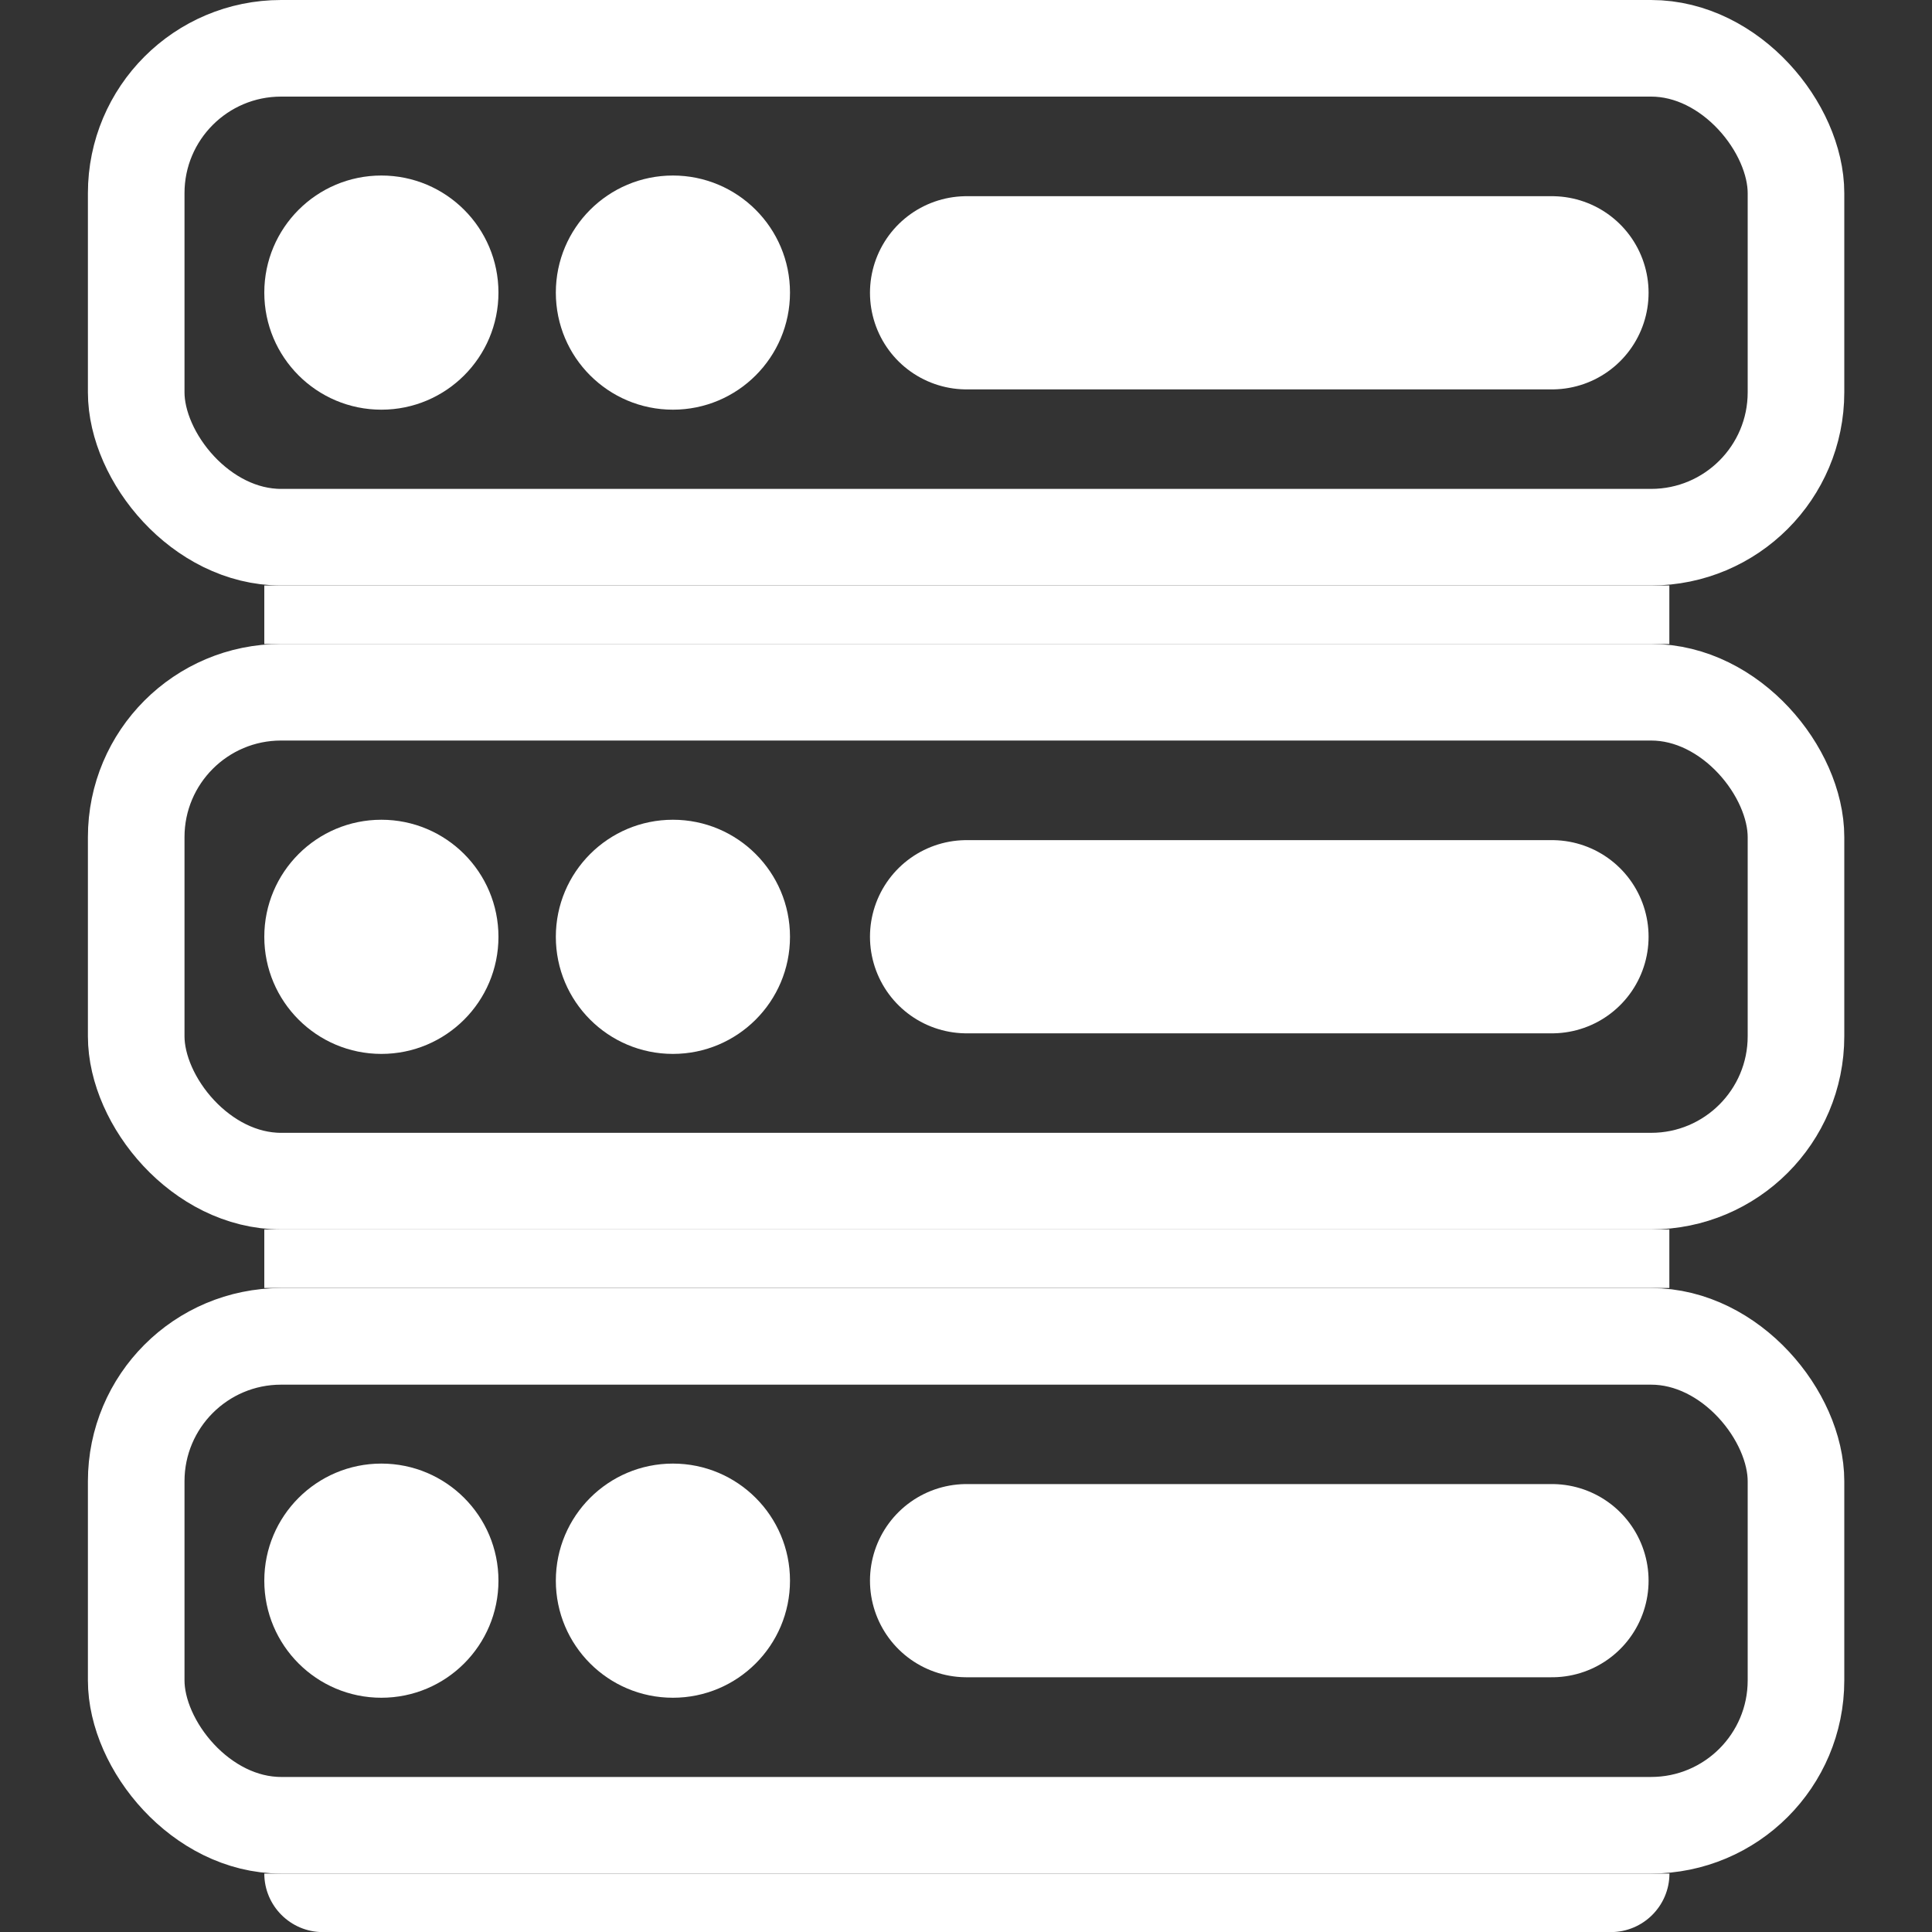
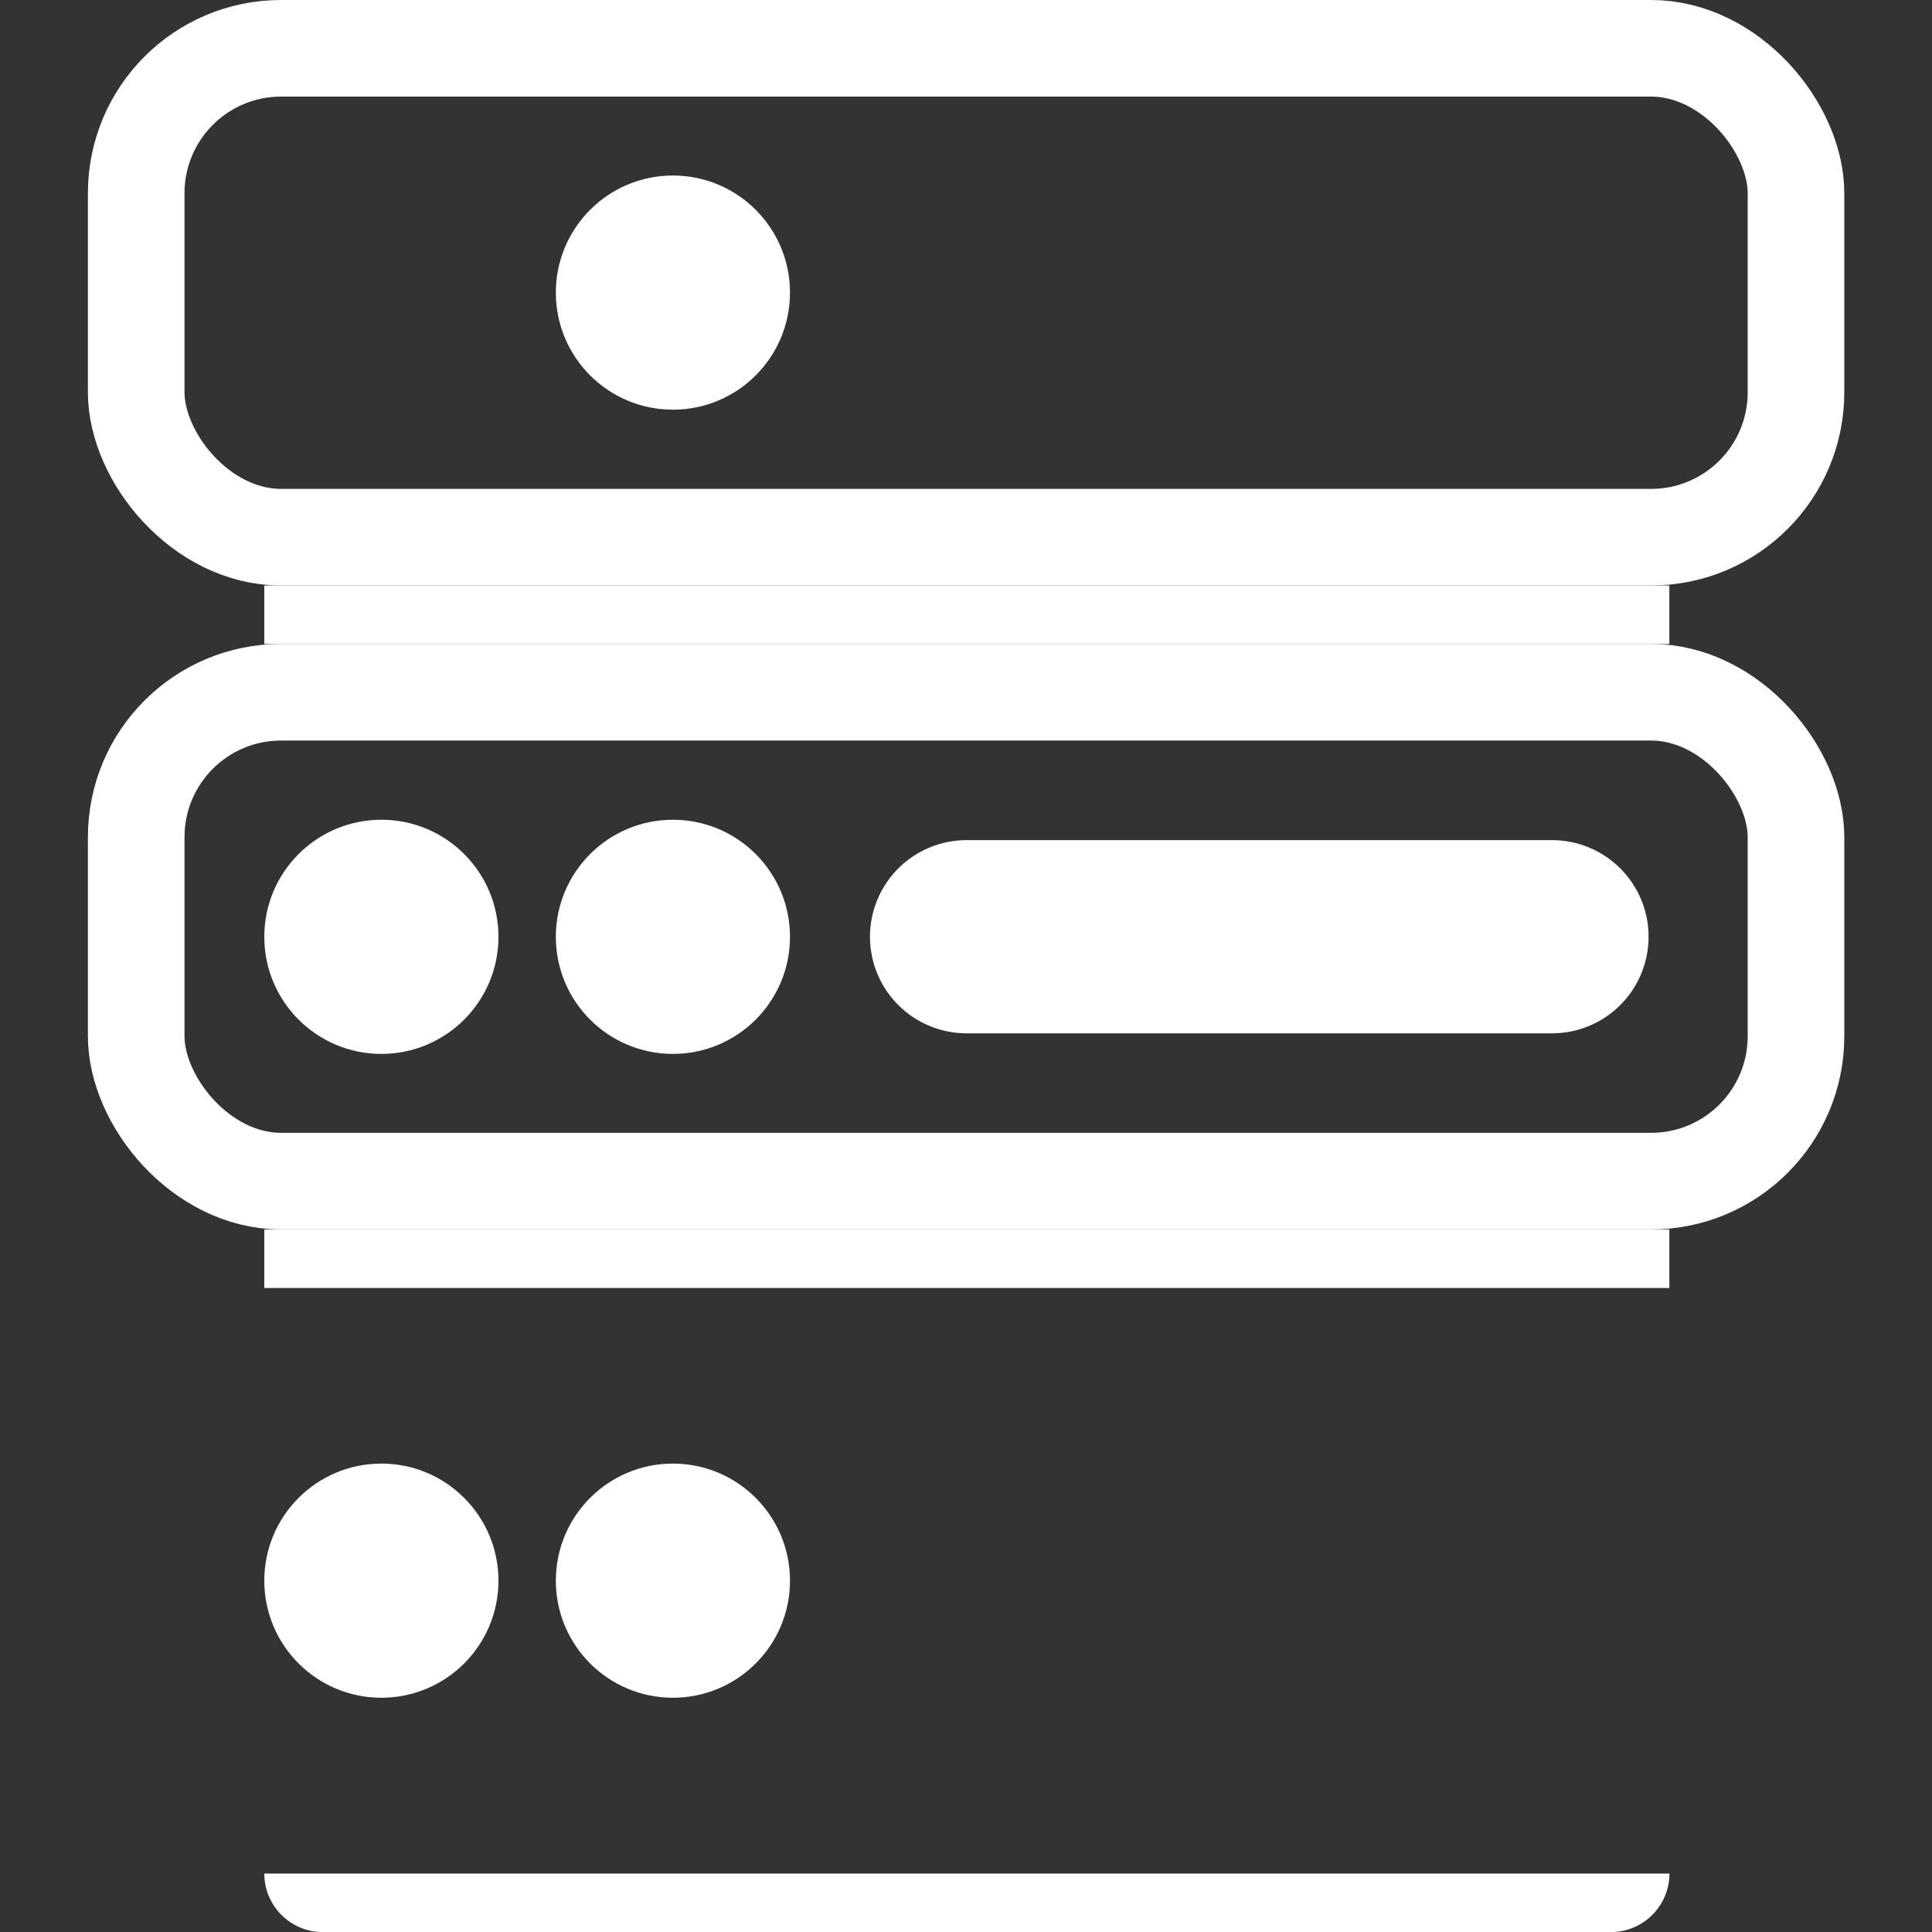
<svg xmlns="http://www.w3.org/2000/svg" width="20" height="20" viewBox="0 0 20 20" fill="none">
  <rect x="0" y="0" width="20" height="20" fill="#333333" stroke="none" />
  <rect x="1.41" y="7.166" width="17.182" height="5.061" rx="1.5" stroke="white" />
-   <rect x="1.41" y="13.834" width="17.182" height="5.061" rx="1.5" stroke="white" />
  <rect x="2.736" y="12.727" width="14.545" height="0.606" fill="white" />
-   <path d="M2.736 19.395H17.282C17.282 19.729 17.01 20.001 16.675 20.001H3.342C3.008 20.001 2.736 19.729 2.736 19.395Z" fill="white" />
+   <path d="M2.736 19.395H17.282C17.282 19.729 17.01 20.001 16.675 20.001H3.342C3.008 20.001 2.736 19.729 2.736 19.395" fill="white" />
  <ellipse cx="3.948" cy="9.698" rx="1.212" ry="1.212" fill="white" />
  <ellipse cx="3.948" cy="16.363" rx="1.212" ry="1.212" fill="white" />
  <ellipse cx="6.966" cy="9.698" rx="1.212" ry="1.212" fill="white" />
  <path d="M10.006 9.697H16.066" stroke="white" stroke-width="2" stroke-linecap="round" />
  <rect x="1.41" y="0.5" width="17.182" height="5.061" rx="1.5" stroke="white" />
  <rect x="2.736" y="6.061" width="14.545" height="0.606" fill="white" />
-   <ellipse cx="3.948" cy="3.029" rx="1.212" ry="1.212" fill="white" />
  <ellipse cx="6.966" cy="3.029" rx="1.212" ry="1.212" fill="white" />
-   <path d="M10.006 3.031H16.066" stroke="white" stroke-width="2" stroke-linecap="round" />
-   <path d="M10.006 16.363H16.066" stroke="white" stroke-width="2" stroke-linecap="round" />
  <ellipse cx="6.966" cy="16.363" rx="1.212" ry="1.212" fill="white" />
</svg>